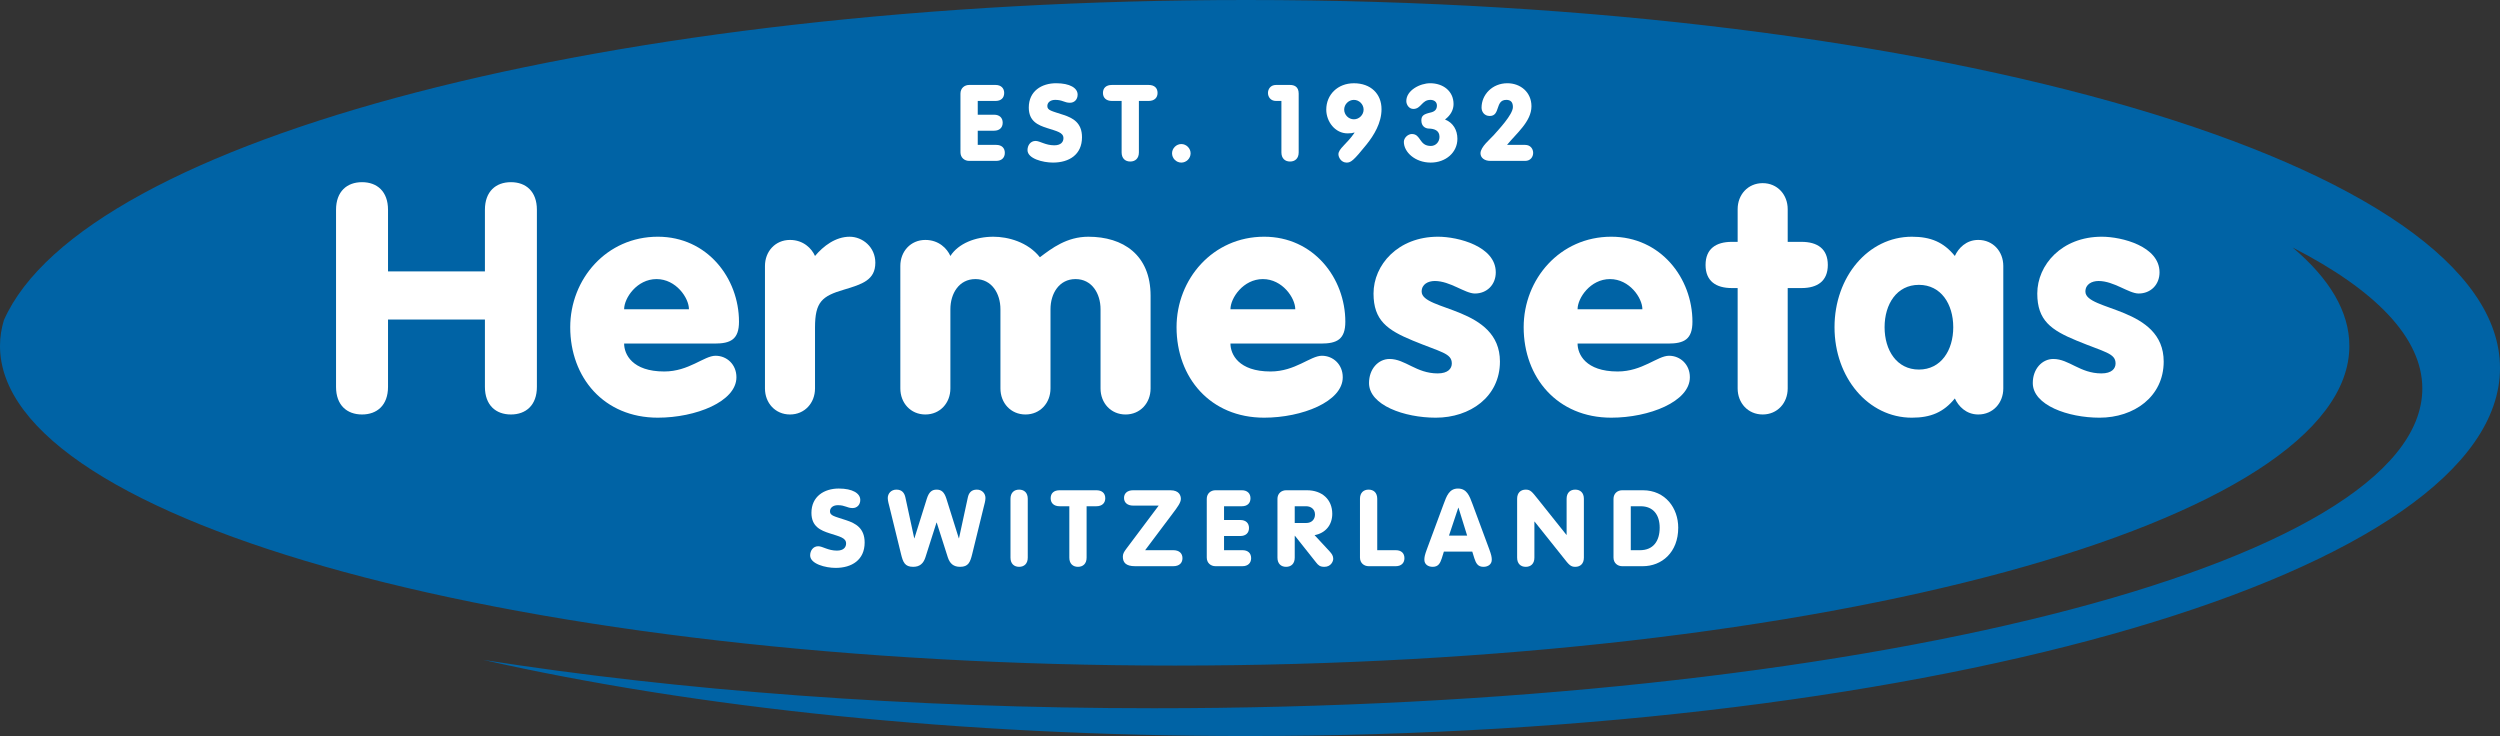
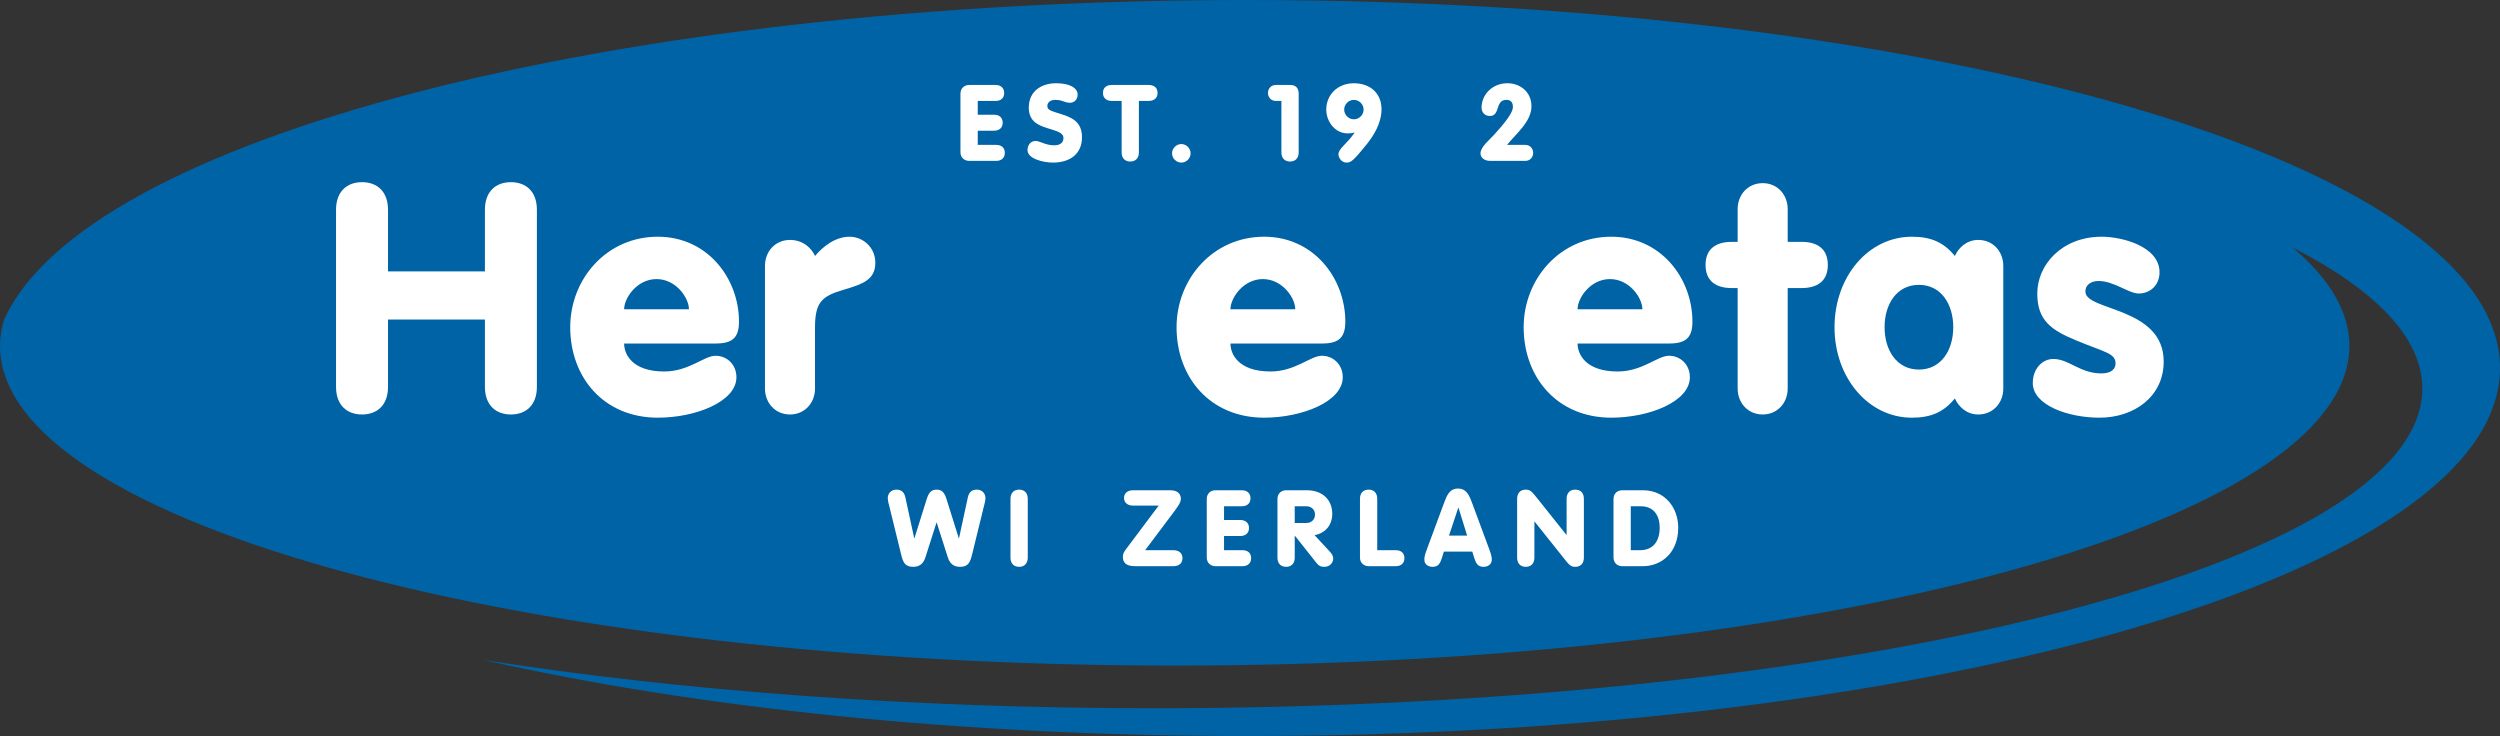
<svg xmlns="http://www.w3.org/2000/svg" version="1.1" id="Hermesetas_Switzerland_Logo" x="0px" y="0px" viewBox="0 0 465.228 136.97" style="enable-background:new 0 0 465.228 136.97;" xml:space="preserve">
  <rect x="0" y="0" width="465.228" height="136.97" fill="#333333" stroke="none" />
  <style type="text/css">
	.st0{fill:#0063A5;}
	.st1{fill:#FFFFFF;}
</style>
  <g>
    <g>
      <g>
        <path class="st0" d="M231.992,0C113.452,0,15.573,25.973,0.721,59.59C0.251,61.161,0,62.749,0,64.371     c0,32.852,97.869,59.487,218.601,59.487c120.724,0,218.594-26.636,218.594-59.487c0-6.396-3.71-12.535-10.55-18.307     c15.436,7.911,24.127,16.817,24.127,26.232c0,32.865-105.672,59.502-236.031,59.502c-45.822,0-88.588-3.306-124.79-8.995     c39.336,8.876,88.582,14.165,142.04,14.165c128.812,0,233.236-30.665,233.236-68.482C465.228,30.665,360.804,0,231.992,0z" />
      </g>
      <g>
        <path class="st1" d="M72.207,71.997c0,3.403-2.03,5.134-4.837,5.134c-2.807,0-4.836-1.731-4.836-5.134V39.038     c0-3.405,2.03-5.137,4.836-5.137c2.807,0,4.837,1.731,4.837,5.137v11.464h18.032V39.038c0-3.405,2.03-5.137,4.836-5.137     c2.807,0,4.836,1.731,4.836,5.137v32.959c0,3.403-2.03,5.134-4.836,5.134c-2.806,0-4.836-1.731-4.836-5.134V59.458H72.207V71.997     z" />
        <path class="st1" d="M116.145,63.936c0,1.97,1.493,5.194,7.463,5.194c4.598,0,7.404-2.927,9.554-2.927     c2.09,0,3.881,1.614,3.881,4.002c0,4.538-7.584,7.522-14.629,7.522c-10.031,0-16.3-7.462-16.3-16.837     c0-8.956,6.747-16.839,16.3-16.839c9.195,0,15.106,7.703,15.106,15.824c0,3.283-1.553,4.06-4.538,4.06H116.145z M128.207,57.546     c0-2.09-2.389-5.611-6.031-5.611c-3.642,0-6.03,3.521-6.03,5.611H128.207z" />
        <path class="st1" d="M142.353,49.487c0-2.688,1.911-4.838,4.657-4.838c2.507,0,4.06,1.613,4.657,2.987     c1.552-1.852,3.821-3.583,6.449-3.583c2.388,0,4.776,1.912,4.776,4.836c0,3.225-2.448,4.001-5.851,5.016     c-4.061,1.193-5.374,2.268-5.374,7.046v11.344c0,2.686-1.911,4.836-4.657,4.836s-4.657-2.15-4.657-4.836V49.487z" />
-         <path class="st1" d="M167.544,49.487c0-2.688,1.911-4.838,4.657-4.838c2.507,0,4.06,1.613,4.657,2.987     c1.492-2.328,4.657-3.583,8.001-3.583c2.686,0,6.389,0.955,8.657,3.821c2.209-1.671,5.016-3.821,9.016-3.821     c6.449,0,11.583,3.345,11.583,10.988v17.255c0,2.686-1.91,4.836-4.657,4.836c-2.747,0-4.657-2.15-4.657-4.836V57.546     c0-2.925-1.612-5.611-4.657-5.611c-3.046,0-4.657,2.686-4.657,5.611v14.749c0,2.686-1.911,4.836-4.657,4.836     c-2.748,0-4.658-2.15-4.658-4.836V57.546c0-2.925-1.611-5.611-4.657-5.611c-3.045,0-4.657,2.686-4.657,5.611v14.749     c0,2.686-1.911,4.836-4.657,4.836c-2.747,0-4.657-2.15-4.657-4.836V49.487z" />
        <path class="st1" d="M228.976,63.936c0,1.97,1.492,5.194,7.463,5.194c4.599,0,7.405-2.927,9.555-2.927     c2.09,0,3.88,1.614,3.88,4.002c0,4.538-7.583,7.522-14.628,7.522c-10.031,0-16.301-7.462-16.301-16.837     c0-8.956,6.747-16.839,16.301-16.839c9.195,0,15.107,7.703,15.107,15.824c0,3.283-1.554,4.06-4.538,4.06H228.976z      M241.038,57.546c0-2.09-2.388-5.611-6.031-5.611c-3.643,0-6.03,3.521-6.03,5.611H241.038z" />
-         <path class="st1" d="M258.585,66.802c2.927,0,4.956,2.687,8.958,2.687c1.909,0,2.626-0.895,2.626-1.852     c0-1.91-2.029-2.09-7.224-4.24c-4.776-1.97-7.345-3.761-7.345-8.776c0-5.315,4.538-10.569,12.003-10.569     c3.761,0,10.747,1.792,10.747,6.628c0,2.328-1.674,3.941-3.882,3.941c-1.852,0-4.598-2.33-7.465-2.33     c-1.253,0-2.447,0.599-2.447,1.972c0,3.641,14.568,2.807,14.568,13.016c0,6.568-5.553,10.449-11.941,10.449     c-5.851,0-12.421-2.328-12.421-6.448C254.763,68.651,256.495,66.802,258.585,66.802z" />
        <path class="st1" d="M293.573,63.936c0,1.97,1.491,5.194,7.463,5.194c4.598,0,7.404-2.927,9.555-2.927     c2.09,0,3.879,1.614,3.879,4.002c0,4.538-7.582,7.522-14.627,7.522c-10.032,0-16.302-7.462-16.302-16.837     c0-8.956,6.748-16.839,16.302-16.839c9.194,0,15.105,7.703,15.105,15.824c0,3.283-1.554,4.06-4.538,4.06H293.573z      M305.633,57.546c0-2.09-2.388-5.611-6.031-5.611c-3.641,0-6.029,3.521-6.029,5.611H305.633z" />
        <path class="st1" d="M323.361,53.606h-1.075c-2.984,0-4.896-1.315-4.896-4.3c0-2.985,1.912-4.3,4.896-4.3h1.075v-6.089     c0-2.687,1.91-4.836,4.658-4.836c2.746,0,4.656,2.15,4.656,4.836v6.089h2.568c2.984,0,4.897,1.315,4.897,4.3     c0,2.984-1.912,4.3-4.897,4.3h-2.568v18.688c0,2.686-1.91,4.836-4.656,4.836c-2.748,0-4.658-2.15-4.658-4.836V53.606z" />
        <path class="st1" d="M372.796,72.295c0,2.686-1.91,4.836-4.658,4.836c-2.268,0-3.701-1.553-4.358-2.984     c-2.09,2.566-4.477,3.581-8.001,3.581c-8.121,0-14.391-7.462-14.391-16.837c0-9.374,6.27-16.839,14.391-16.839     c3.524,0,5.911,1.015,8.001,3.583c0.657-1.434,2.09-2.987,4.358-2.987c2.748,0,4.658,2.15,4.658,4.838V72.295z M350.705,60.891     c0,4.298,2.268,7.881,6.388,7.881c4.119,0,6.39-3.583,6.39-7.881c0-4.3-2.271-7.883-6.39-7.883     C352.972,53.008,350.705,56.591,350.705,60.891z" />
        <path class="st1" d="M382.104,66.802c2.927,0,4.956,2.687,8.958,2.687c1.909,0,2.626-0.895,2.626-1.852     c0-1.91-2.029-2.09-7.225-4.24c-4.775-1.97-7.344-3.761-7.344-8.776c0-5.315,4.538-10.569,12.002-10.569     c3.762,0,10.748,1.792,10.748,6.628c0,2.328-1.674,3.941-3.882,3.941c-1.852,0-4.598-2.33-7.465-2.33     c-1.253,0-2.448,0.599-2.448,1.972c0,3.641,14.569,2.807,14.569,13.016c0,6.568-5.553,10.449-11.94,10.449     c-5.852,0-12.421-2.328-12.421-6.448C378.283,68.651,380.014,66.802,382.104,66.802z" />
      </g>
      <g>
        <g>
-           <path class="st1" d="M152.271,101.651c0.794,0,1.826,0.813,3.473,0.813c1.249,0,1.706-0.635,1.706-1.328      c0-1.073-1.23-1.289-3.056-1.886c-1.667-0.536-3.394-1.251-3.394-3.811c0-3.077,2.401-4.525,5.081-4.525      c2.579,0,4.008,0.893,4.008,2.124c0,0.874-0.575,1.508-1.429,1.508c-1.032,0-1.369-0.536-2.738-0.536      c-0.874,0-1.47,0.457-1.47,1.15c0,0.815,0.793,0.914,3.017,1.648c1.747,0.575,3.434,1.47,3.434,4.149      c0,3.253-2.402,4.723-5.398,4.723c-1.885,0-4.743-0.734-4.743-2.322C150.762,102.486,151.298,101.651,152.271,101.651z" />
          <path class="st1" d="M165.523,94.328c-0.1-0.416-0.318-1.111-0.318-1.648c0-0.854,0.635-1.566,1.608-1.566      c1.051,0,1.488,0.635,1.667,1.429l1.647,7.621h0.04l2.322-7.404c0.397-1.23,0.953-1.646,1.807-1.646      c0.854,0,1.41,0.416,1.806,1.646l2.322,7.404h0.04l1.647-7.621c0.179-0.794,0.616-1.429,1.667-1.429      c0.973,0,1.608,0.712,1.608,1.566c0,0.537-0.218,1.232-0.318,1.648l-2.143,8.752c-0.377,1.549-0.715,2.401-2.263,2.401      c-1.23,0-1.905-0.613-2.283-1.766l-2.064-6.469h-0.039l-2.064,6.469c-0.378,1.152-1.053,1.766-2.283,1.766      c-1.548,0-1.886-0.852-2.262-2.401L165.523,94.328z" />
          <path class="st1" d="M191.257,103.775c0,1.131-0.674,1.706-1.607,1.706c-0.934,0-1.607-0.575-1.607-1.706V92.82      c0-1.131,0.674-1.706,1.607-1.706c0.933,0,1.607,0.575,1.607,1.706V103.775z" />
-           <path class="st1" d="M198.994,94.208h-1.807c-1.072,0-1.667-0.594-1.667-1.487c0-0.934,0.596-1.489,1.667-1.489h6.827      c1.072,0,1.667,0.556,1.667,1.489c0,0.893-0.596,1.487-1.667,1.487h-1.807v9.567c0,1.131-0.673,1.706-1.607,1.706      c-0.934,0-1.607-0.575-1.607-1.706V94.208z" />
          <path class="st1" d="M218.34,102.387c1.112,0,1.707,0.594,1.707,1.487c0,0.895-0.595,1.489-1.707,1.489h-7.124      c-1.727,0-2.264-0.715-2.264-1.766c0-0.556,0.219-0.893,0.597-1.41l6.072-8.098h-4.743c-1.111,0-1.707-0.594-1.707-1.429      c0-0.835,0.595-1.429,1.707-1.429h6.907c1.707,0,1.964,1.051,1.964,1.607c0,0.676-0.594,1.489-1.508,2.699l-5.14,6.849H218.34z" />
          <path class="st1" d="M224.568,92.839c0-1.032,0.773-1.607,1.607-1.607h4.922c1.014,0,1.607,0.594,1.607,1.489      c0,0.933-0.594,1.487-1.607,1.487h-3.314v2.562h3.037c1.012,0,1.608,0.575,1.608,1.489c0,0.912-0.597,1.487-1.608,1.487h-3.037      v2.641h3.434c1.012,0,1.609,0.553,1.609,1.487c0,0.895-0.598,1.489-1.609,1.489h-5.041c-0.833,0-1.607-0.575-1.607-1.607V92.839      z" />
          <path class="st1" d="M237.722,92.839c0-1.032,0.772-1.607,1.607-1.607h3.871c2.857,0,4.723,1.747,4.723,4.386      c0,2.084-1.27,3.594-3.294,3.969l2.798,3.017c0.435,0.476,0.676,0.854,0.676,1.39c0,0.457-0.418,1.487-1.647,1.487      c-0.835,0-1.133-0.296-1.528-0.793l-3.95-4.98h-0.04v4.068c0,1.131-0.674,1.706-1.607,1.706c-0.934,0-1.607-0.575-1.607-1.706      V92.839z M240.937,97.326h2.124c1.051,0,1.647-0.695,1.647-1.588c0-0.953-0.733-1.53-1.647-1.53h-2.124V97.326z" />
          <path class="st1" d="M253.079,92.82c0-1.131,0.674-1.706,1.607-1.706c0.934,0,1.606,0.575,1.606,1.706v9.567h3.455      c1.011,0,1.606,0.553,1.606,1.487c0,0.895-0.596,1.489-1.606,1.489h-5.061c-0.833,0-1.607-0.575-1.607-1.607V92.82z" />
          <path class="st1" d="M268.634,93.832c0.575-1.568,1.071-2.918,2.68-2.918c1.646,0,2.142,1.35,2.719,2.918l3.097,8.355      c0.416,1.131,0.476,1.508,0.476,1.985c0,0.794-0.635,1.309-1.549,1.309c-1.051,0-1.388-0.673-1.686-1.566l-0.396-1.271h-5.28      l-0.396,1.271c-0.298,0.893-0.635,1.566-1.689,1.566c-0.912,0-1.547-0.515-1.547-1.309c0-0.477,0.06-0.854,0.477-1.985      L268.634,93.832z M271.414,94.487h-0.041l-1.728,5.18h3.375L271.414,94.487z" />
          <path class="st1" d="M282.324,92.82c0-1.131,0.674-1.706,1.607-1.706c0.854,0,1.149,0.375,2.223,1.725l5.338,6.69h0.041V92.82      c0-1.131,0.674-1.706,1.607-1.706c0.933,0,1.606,0.575,1.606,1.706v10.956c0,1.131-0.674,1.706-1.606,1.706      c-0.854,0-1.172-0.375-2.224-1.725l-5.338-6.69h-0.041v6.709c0,1.131-0.674,1.706-1.606,1.706c-0.934,0-1.607-0.575-1.607-1.706      V92.82z" />
          <path class="st1" d="M300.259,92.839c0-1.032,0.772-1.607,1.606-1.607h3.852c4.206,0,6.587,3.334,6.587,6.967      c0,4.624-3.094,7.165-6.587,7.165h-3.852c-0.834,0-1.606-0.575-1.606-1.607V92.839z M303.473,102.387h1.708      c2.5,0,3.671-1.727,3.671-4.188c0-2.381-1.19-3.991-3.534-3.991h-1.845V102.387z" />
        </g>
      </g>
      <g>
        <g>
          <path class="st1" d="M178.733,17.416c0-1.032,0.775-1.607,1.608-1.607h4.922c1.012,0,1.608,0.594,1.608,1.489      c0,0.934-0.596,1.487-1.608,1.487h-3.314v2.562h3.036c1.013,0,1.607,0.575,1.607,1.489c0,0.912-0.594,1.487-1.607,1.487h-3.036      v2.641h3.433c1.013,0,1.607,0.554,1.607,1.487c0,0.894-0.594,1.489-1.607,1.489h-5.042c-0.833,0-1.608-0.575-1.608-1.607V17.416      z" />
          <path class="st1" d="M192.718,26.228c0.793,0,1.826,0.813,3.473,0.813c1.249,0,1.706-0.635,1.706-1.328      c0-1.073-1.23-1.29-3.056-1.886c-1.667-0.536-3.393-1.251-3.393-3.811c0-3.077,2.401-4.525,5.081-4.525      c2.579,0,4.008,0.893,4.008,2.124c0,0.873-0.575,1.508-1.429,1.508c-1.032,0-1.369-0.537-2.738-0.537      c-0.873,0-1.47,0.457-1.47,1.15c0,0.815,0.794,0.914,3.017,1.647c1.747,0.575,3.434,1.47,3.434,4.15      c0,3.253-2.402,4.723-5.398,4.723c-1.885,0-4.743-0.734-4.743-2.322C191.209,27.063,191.745,26.228,192.718,26.228z" />
          <path class="st1" d="M208.725,18.785h-1.807c-1.072,0-1.668-0.595-1.668-1.487c0-0.933,0.596-1.489,1.668-1.489h6.827      c1.072,0,1.667,0.556,1.667,1.489c0,0.893-0.595,1.487-1.667,1.487h-1.807v9.567c0,1.13-0.674,1.706-1.607,1.706      c-0.934,0-1.607-0.575-1.607-1.706V18.785z" />
          <path class="st1" d="M219.834,26.805c0.934,0,1.727,0.794,1.727,1.725c0,0.953-0.794,1.727-1.727,1.727      c-0.932,0-1.726-0.775-1.726-1.727C218.108,27.599,218.902,26.805,219.834,26.805z" />
          <path class="st1" d="M238.46,18.785h-1.013c-0.993,0-1.489-0.753-1.489-1.487c0-0.736,0.496-1.489,1.489-1.489h2.62      c0.733,0,1.607,0.277,1.607,1.607v10.937c0,1.13-0.673,1.706-1.607,1.706c-0.934,0-1.607-0.575-1.607-1.706V18.785z" />
          <path class="st1" d="M254.291,26.904c-2.382,2.957-2.899,3.354-3.674,3.354c-1.07,0-1.547-1.013-1.547-1.547      c0-1.053,1.547-1.886,2.997-4.01l-0.04-0.04c-0.299,0.101-0.655,0.159-1.251,0.159c-2.341,0-3.97-2.201-3.97-4.424      c0-2.759,2.105-4.903,5.141-4.903c3.138,0,5.142,1.966,5.142,4.824C257.089,22.875,255.679,25.177,254.291,26.904z       M251.948,18.587c-0.991,0-1.807,0.833-1.807,1.807c0,0.972,0.815,1.807,1.807,1.807c0.994,0,1.807-0.835,1.807-1.807      C253.754,19.42,252.942,18.587,251.948,18.587z" />
-           <path class="st1" d="M262.736,24.938c1.726,0,1.309,2.223,3.532,2.223c0.934,0,1.609-0.775,1.609-1.687      c0-1.21-0.975-1.528-2.007-1.549c-0.654-0.019-1.368-0.455-1.368-1.508c0-0.873,0.416-1.17,1.686-1.468      c0.735-0.159,1.212-0.517,1.212-1.311c0-0.714-0.577-1.051-1.212-1.051c-1.627,0-1.706,1.686-3.176,1.686      c-0.814,0-1.309-0.794-1.309-1.467c0-2.004,2.56-3.315,4.445-3.315c2.362,0,4.345,1.429,4.345,3.871      c0,1.01-0.477,2.044-1.588,2.877c1.511,0.597,2.305,1.966,2.305,3.592c0,2.562-2.185,4.427-4.963,4.427      c-2.898,0-5.001-1.946-5.001-3.852C261.248,25.612,262.042,24.938,262.736,24.938z" />
          <path class="st1" d="M283.822,26.964c0.991,0,1.486,0.753,1.486,1.487c0,0.736-0.495,1.489-1.486,1.489h-6.491      c-1.072,0-1.825-0.575-1.825-1.41c0-1.191,1.806-2.639,2.441-3.354c0.813-0.934,3.592-3.83,3.592-5.259      c0-0.953-0.457-1.331-1.23-1.331c-2.124,0-1.054,2.998-3.077,2.998c-1.032,0-1.527-0.813-1.527-1.549      c0-2.42,2.004-4.545,4.802-4.545c2.461,0,4.484,1.686,4.484,4.287c0,2.839-2.858,5.1-4.545,7.186H283.822z" />
        </g>
      </g>
    </g>
  </g>
</svg>